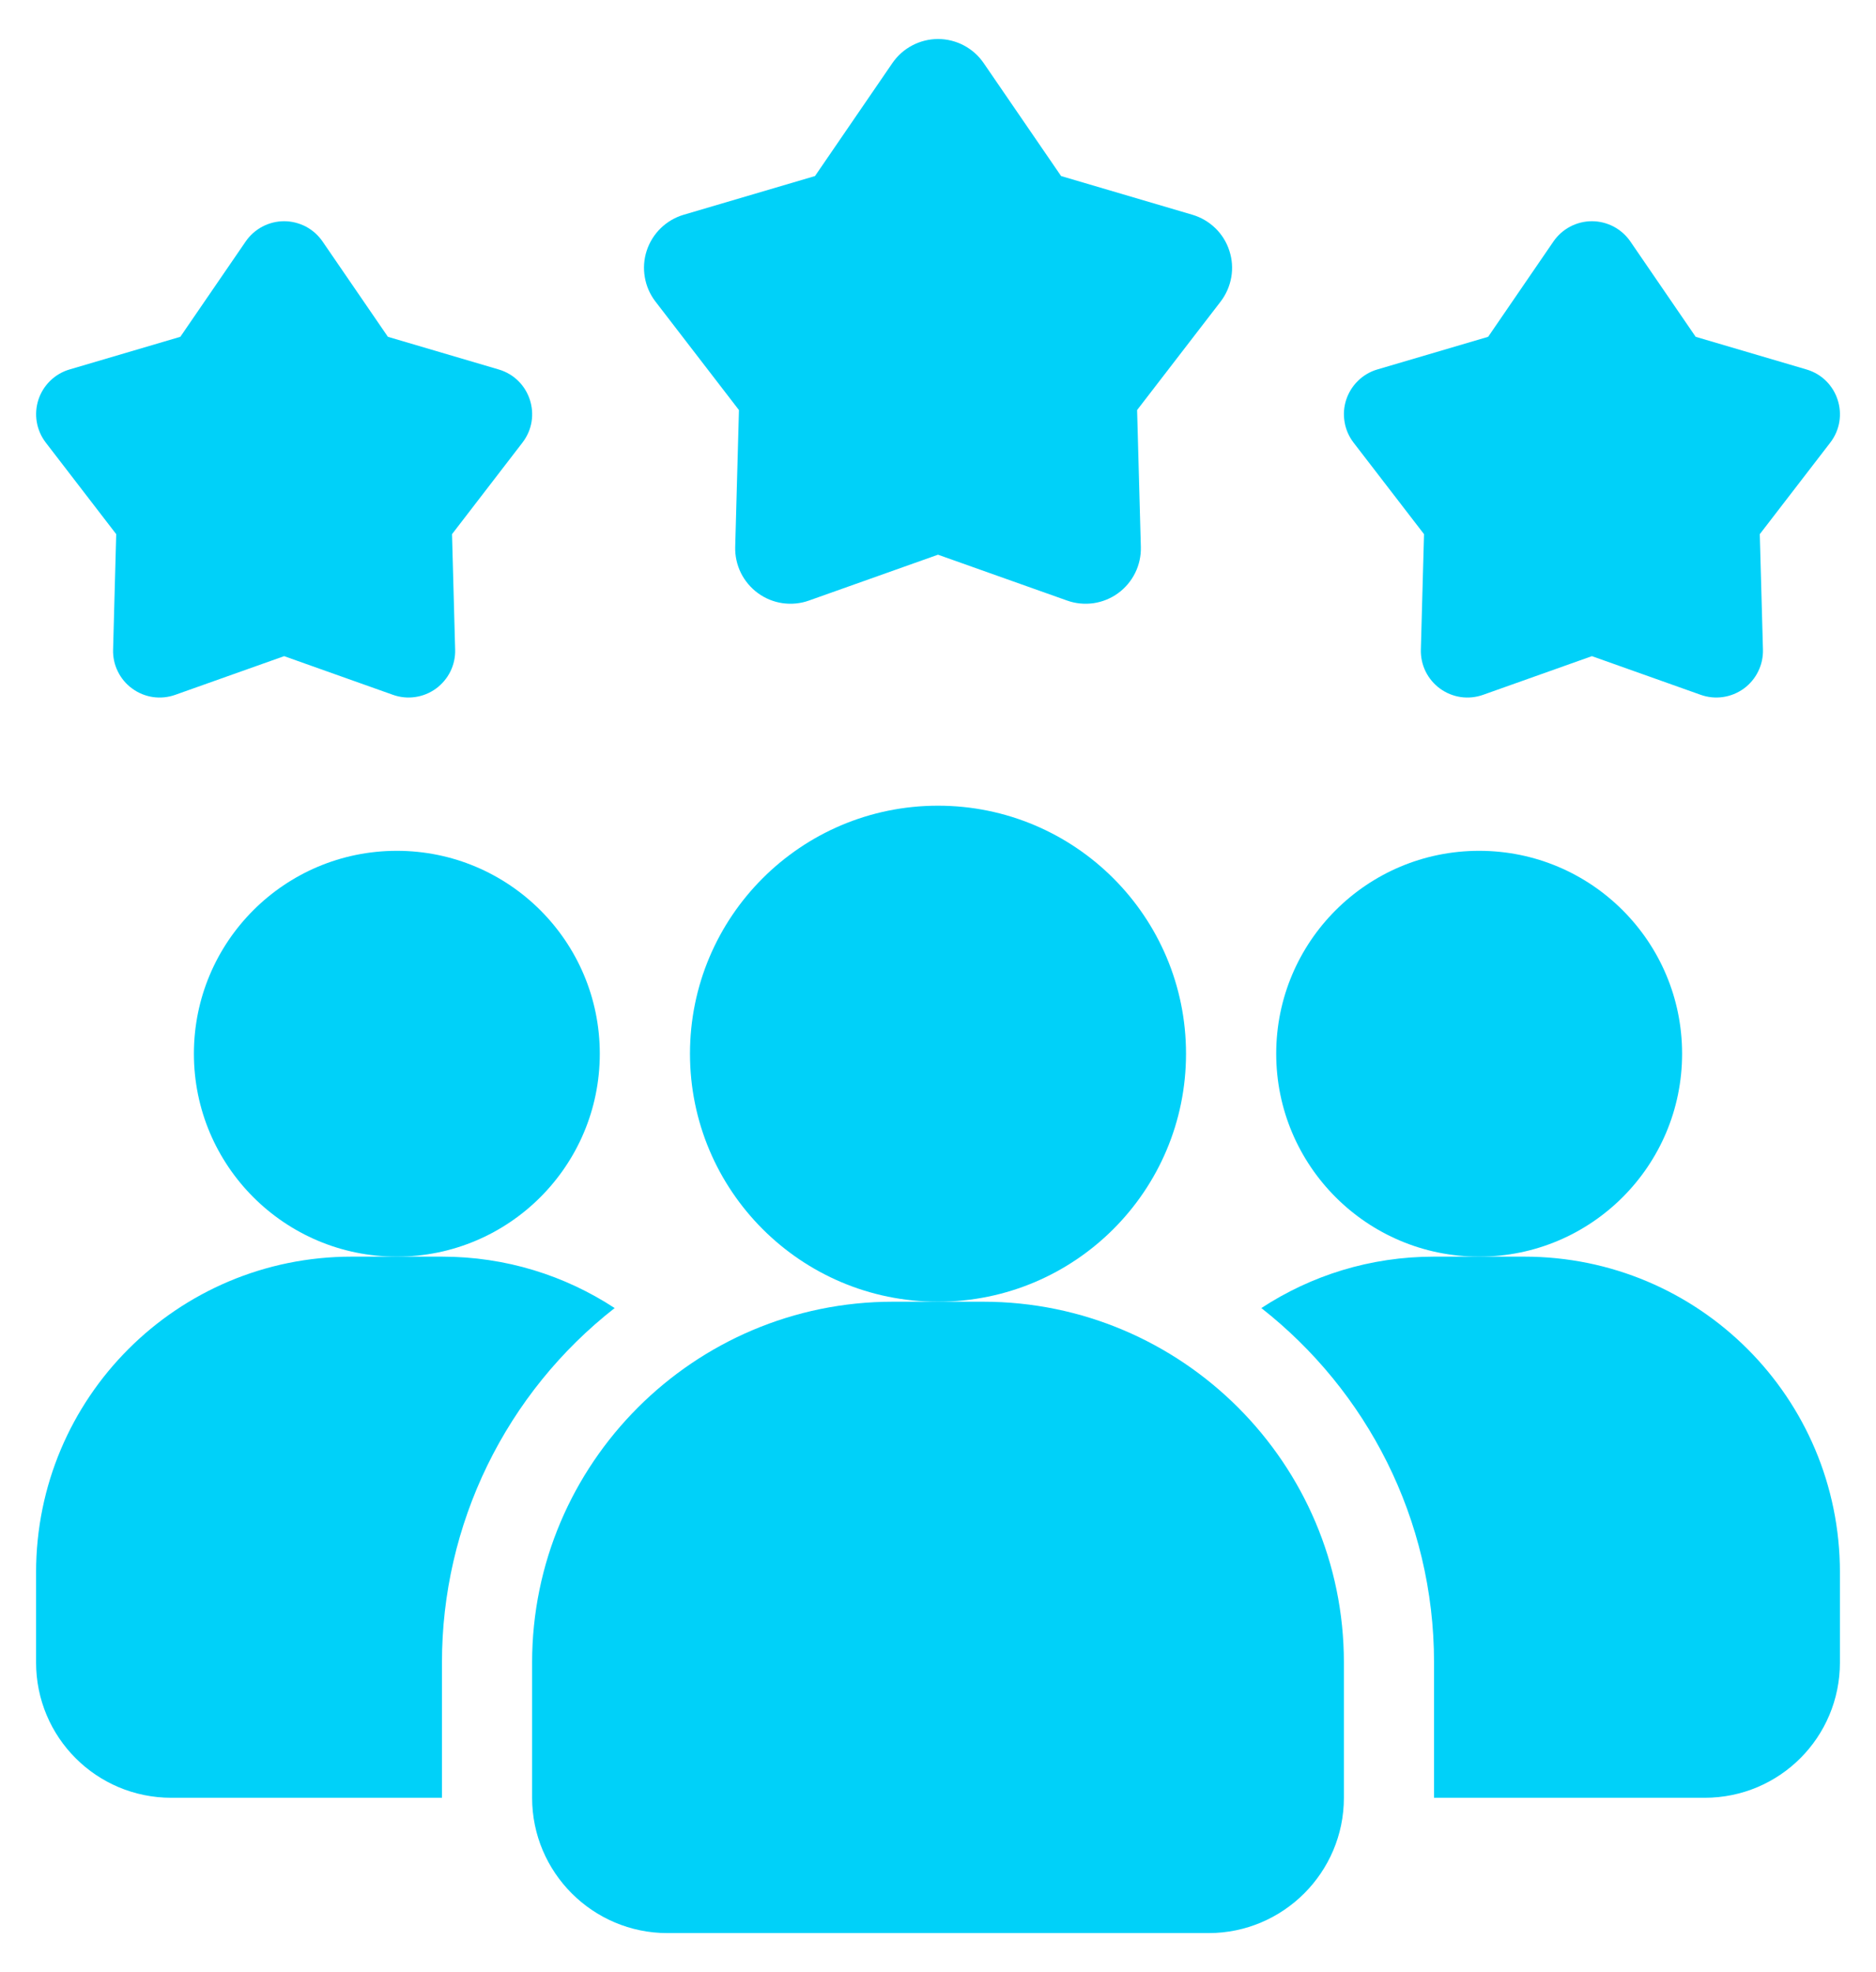
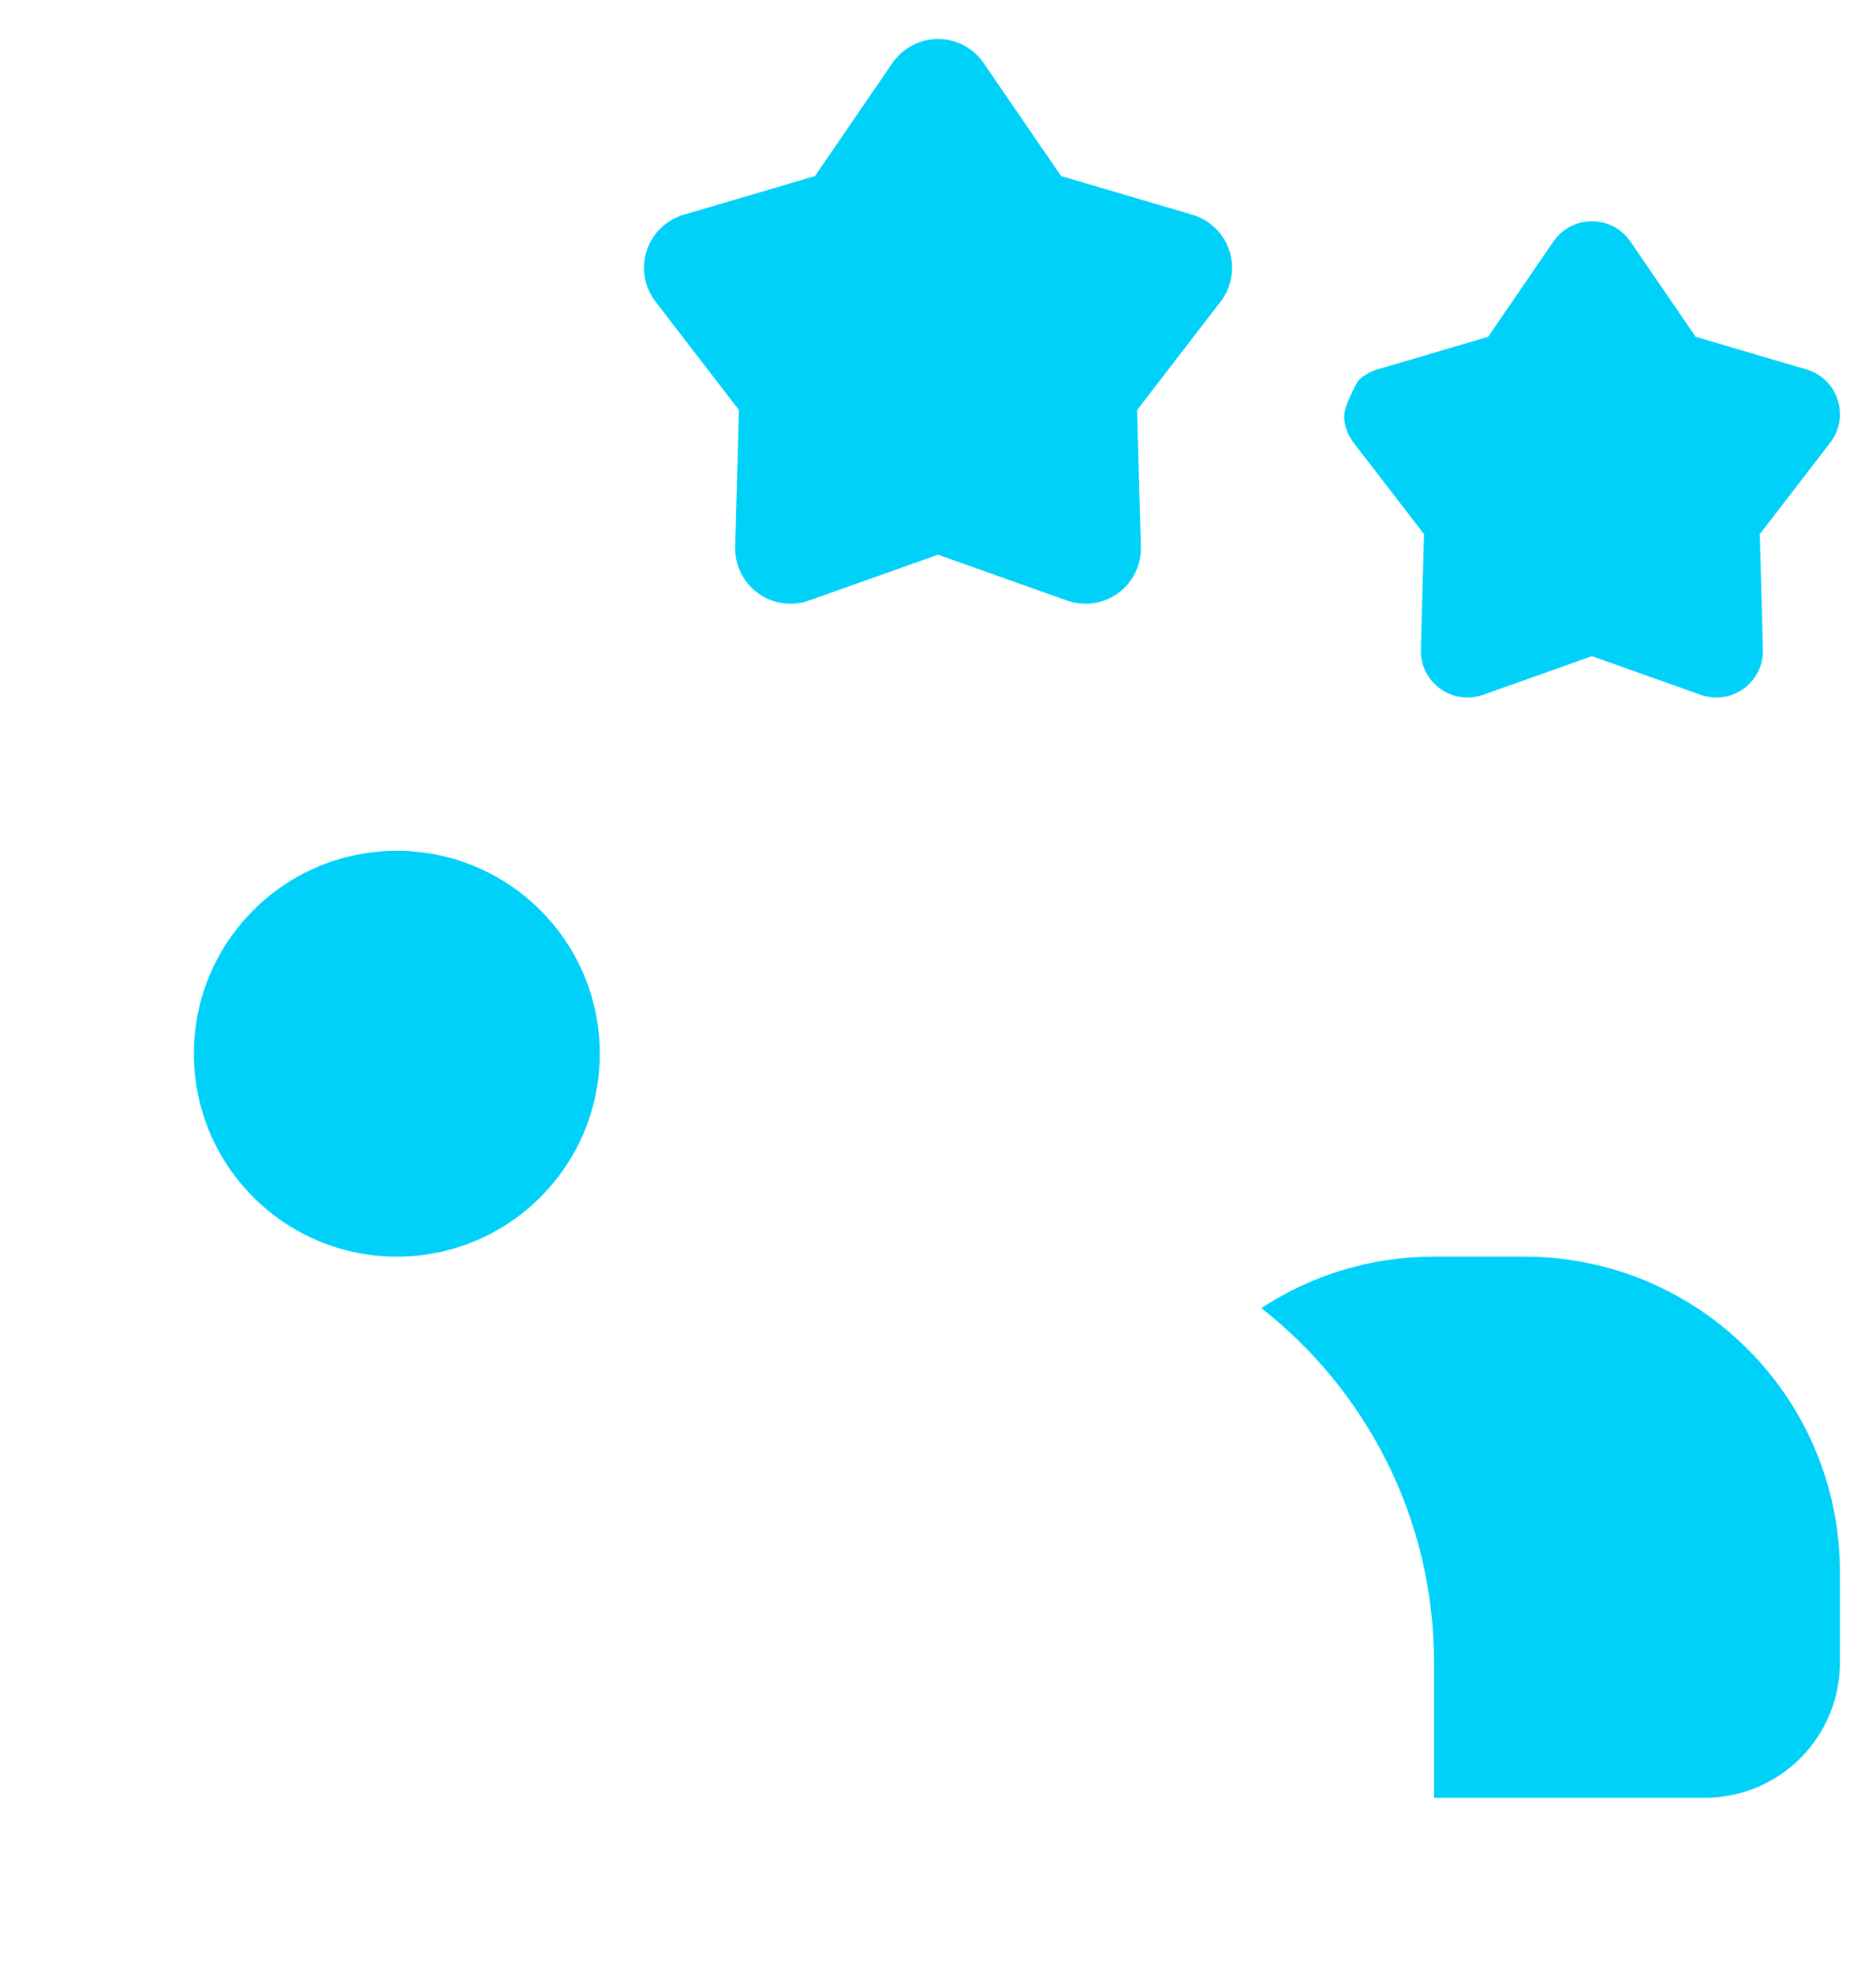
<svg xmlns="http://www.w3.org/2000/svg" fill="none" viewBox="0 0 39 41" height="41" width="39">
-   <path fill="#00D1F9" d="M12.778 27.194C11.659 28.069 10.755 29.187 10.132 30.464C9.51 31.741 9.187 33.142 9.188 34.562V37.375H3.562C2.006 37.375 0.75 36.119 0.75 34.562V32.688C0.75 29.059 3.684 26.125 7.312 26.125H9.188C10.519 26.125 11.747 26.519 12.778 27.194Z" />
-   <path fill="#00D1F9" d="M30.75 26.125C33.08 26.125 34.969 24.236 34.969 21.906C34.969 19.576 33.08 17.688 30.75 17.688C28.42 17.688 26.531 19.576 26.531 21.906C26.531 24.236 28.42 26.125 30.75 26.125Z" />
  <path fill="#00D1F9" d="M8.25 26.125C10.58 26.125 12.469 24.236 12.469 21.906C12.469 19.576 10.58 17.688 8.25 17.688C5.92 17.688 4.031 19.576 4.031 21.906C4.031 24.236 5.92 26.125 8.25 26.125Z" />
  <path fill="#00D1F9" d="M38.25 32.688V34.562C38.25 36.119 36.994 37.375 35.438 37.375H29.812V34.562C29.812 31.572 28.406 28.909 26.222 27.194C27.253 26.519 28.481 26.125 29.812 26.125H31.688C35.316 26.125 38.25 29.059 38.25 32.688Z" />
-   <path fill="#00D1F9" d="M19.5 27.062C22.348 27.062 24.656 24.754 24.656 21.906C24.656 19.058 22.348 16.75 19.5 16.75C16.652 16.75 14.344 19.058 14.344 21.906C14.344 24.754 16.652 27.062 19.5 27.062Z" />
-   <path fill="#00D1F9" d="M20.438 27.062H18.562C14.427 27.062 11.062 30.427 11.062 34.562V37.375C11.062 38.926 12.324 40.188 13.875 40.188H25.125C26.676 40.188 27.938 38.926 27.938 37.375V34.562C27.938 30.427 24.573 27.062 20.438 27.062Z" />
-   <path fill="#00D1F9" d="M30.832 14.445L33.094 13.641L35.356 14.445C35.505 14.498 35.664 14.514 35.819 14.491C35.975 14.469 36.123 14.408 36.251 14.316C36.378 14.223 36.481 14.101 36.55 13.96C36.62 13.819 36.654 13.663 36.65 13.505L36.584 11.105L38.049 9.202C38.464 8.662 38.208 7.873 37.555 7.681L35.251 7.002L33.894 5.021C33.805 4.891 33.685 4.785 33.546 4.711C33.407 4.638 33.252 4.599 33.094 4.599C32.937 4.599 32.781 4.638 32.642 4.711C32.503 4.785 32.383 4.891 32.294 5.021L30.937 7.002L28.633 7.681C28.482 7.725 28.345 7.806 28.232 7.916C28.119 8.026 28.035 8.162 27.986 8.311C27.937 8.461 27.926 8.62 27.953 8.776C27.979 8.931 28.043 9.077 28.139 9.202L29.604 11.105L29.538 13.505C29.534 13.663 29.568 13.819 29.637 13.96C29.707 14.101 29.81 14.224 29.937 14.316C30.065 14.409 30.213 14.469 30.369 14.492C30.524 14.514 30.683 14.498 30.832 14.445Z" />
-   <path fill="#00D1F9" d="M3.644 14.445L5.907 13.641L8.169 14.445C8.317 14.498 8.476 14.514 8.632 14.491C8.788 14.469 8.936 14.408 9.063 14.316C9.19 14.223 9.293 14.101 9.363 13.96C9.432 13.819 9.467 13.663 9.462 13.505L9.397 11.105L10.861 9.202C11.277 8.662 11.021 7.873 10.367 7.681L8.064 7.002L6.706 5.021C6.617 4.891 6.498 4.785 6.359 4.711C6.219 4.638 6.064 4.599 5.907 4.599C5.749 4.599 5.594 4.638 5.455 4.711C5.315 4.785 5.196 4.891 5.107 5.021L3.749 7.002L1.446 7.681C1.295 7.725 1.157 7.806 1.044 7.916C0.931 8.026 0.847 8.162 0.798 8.311C0.75 8.461 0.738 8.62 0.765 8.776C0.792 8.931 0.856 9.077 0.952 9.202L2.416 11.105L2.351 13.505C2.346 13.663 2.38 13.819 2.45 13.96C2.519 14.101 2.622 14.224 2.75 14.316C2.877 14.409 3.025 14.469 3.181 14.492C3.337 14.514 3.496 14.498 3.644 14.445Z" />
+   <path fill="#00D1F9" d="M30.832 14.445L33.094 13.641L35.356 14.445C35.505 14.498 35.664 14.514 35.819 14.491C35.975 14.469 36.123 14.408 36.251 14.316C36.378 14.223 36.481 14.101 36.55 13.96C36.62 13.819 36.654 13.663 36.65 13.505L36.584 11.105L38.049 9.202C38.464 8.662 38.208 7.873 37.555 7.681L35.251 7.002L33.894 5.021C33.805 4.891 33.685 4.785 33.546 4.711C33.407 4.638 33.252 4.599 33.094 4.599C32.937 4.599 32.781 4.638 32.642 4.711C32.503 4.785 32.383 4.891 32.294 5.021L30.937 7.002L28.633 7.681C28.482 7.725 28.345 7.806 28.232 7.916C27.937 8.461 27.926 8.62 27.953 8.776C27.979 8.931 28.043 9.077 28.139 9.202L29.604 11.105L29.538 13.505C29.534 13.663 29.568 13.819 29.637 13.96C29.707 14.101 29.81 14.224 29.937 14.316C30.065 14.409 30.213 14.469 30.369 14.492C30.524 14.514 30.683 14.498 30.832 14.445Z" />
  <path fill="#00D1F9" d="M16.818 12.485L19.5 11.532L22.183 12.485C22.359 12.548 22.548 12.566 22.733 12.54C22.917 12.513 23.093 12.442 23.244 12.332C23.395 12.222 23.517 12.077 23.599 11.91C23.682 11.742 23.722 11.557 23.717 11.37L23.639 8.525L25.376 6.269C25.489 6.121 25.565 5.947 25.597 5.763C25.629 5.579 25.615 5.39 25.557 5.213C25.5 5.035 25.4 4.874 25.266 4.744C25.132 4.614 24.969 4.518 24.79 4.465L22.059 3.66L20.449 1.311C20.343 1.157 20.202 1.031 20.037 0.944C19.872 0.857 19.688 0.811 19.501 0.811C19.314 0.811 19.13 0.857 18.965 0.944C18.799 1.031 18.658 1.157 18.552 1.311L16.943 3.66L14.212 4.465C14.033 4.518 13.869 4.614 13.736 4.744C13.602 4.874 13.502 5.035 13.444 5.213C13.386 5.39 13.373 5.579 13.405 5.763C13.436 5.947 13.512 6.121 13.626 6.269L15.362 8.525L15.284 11.37C15.279 11.557 15.32 11.742 15.402 11.91C15.485 12.077 15.607 12.222 15.758 12.332C15.909 12.442 16.084 12.513 16.269 12.54C16.454 12.566 16.642 12.548 16.818 12.485Z" />
</svg>